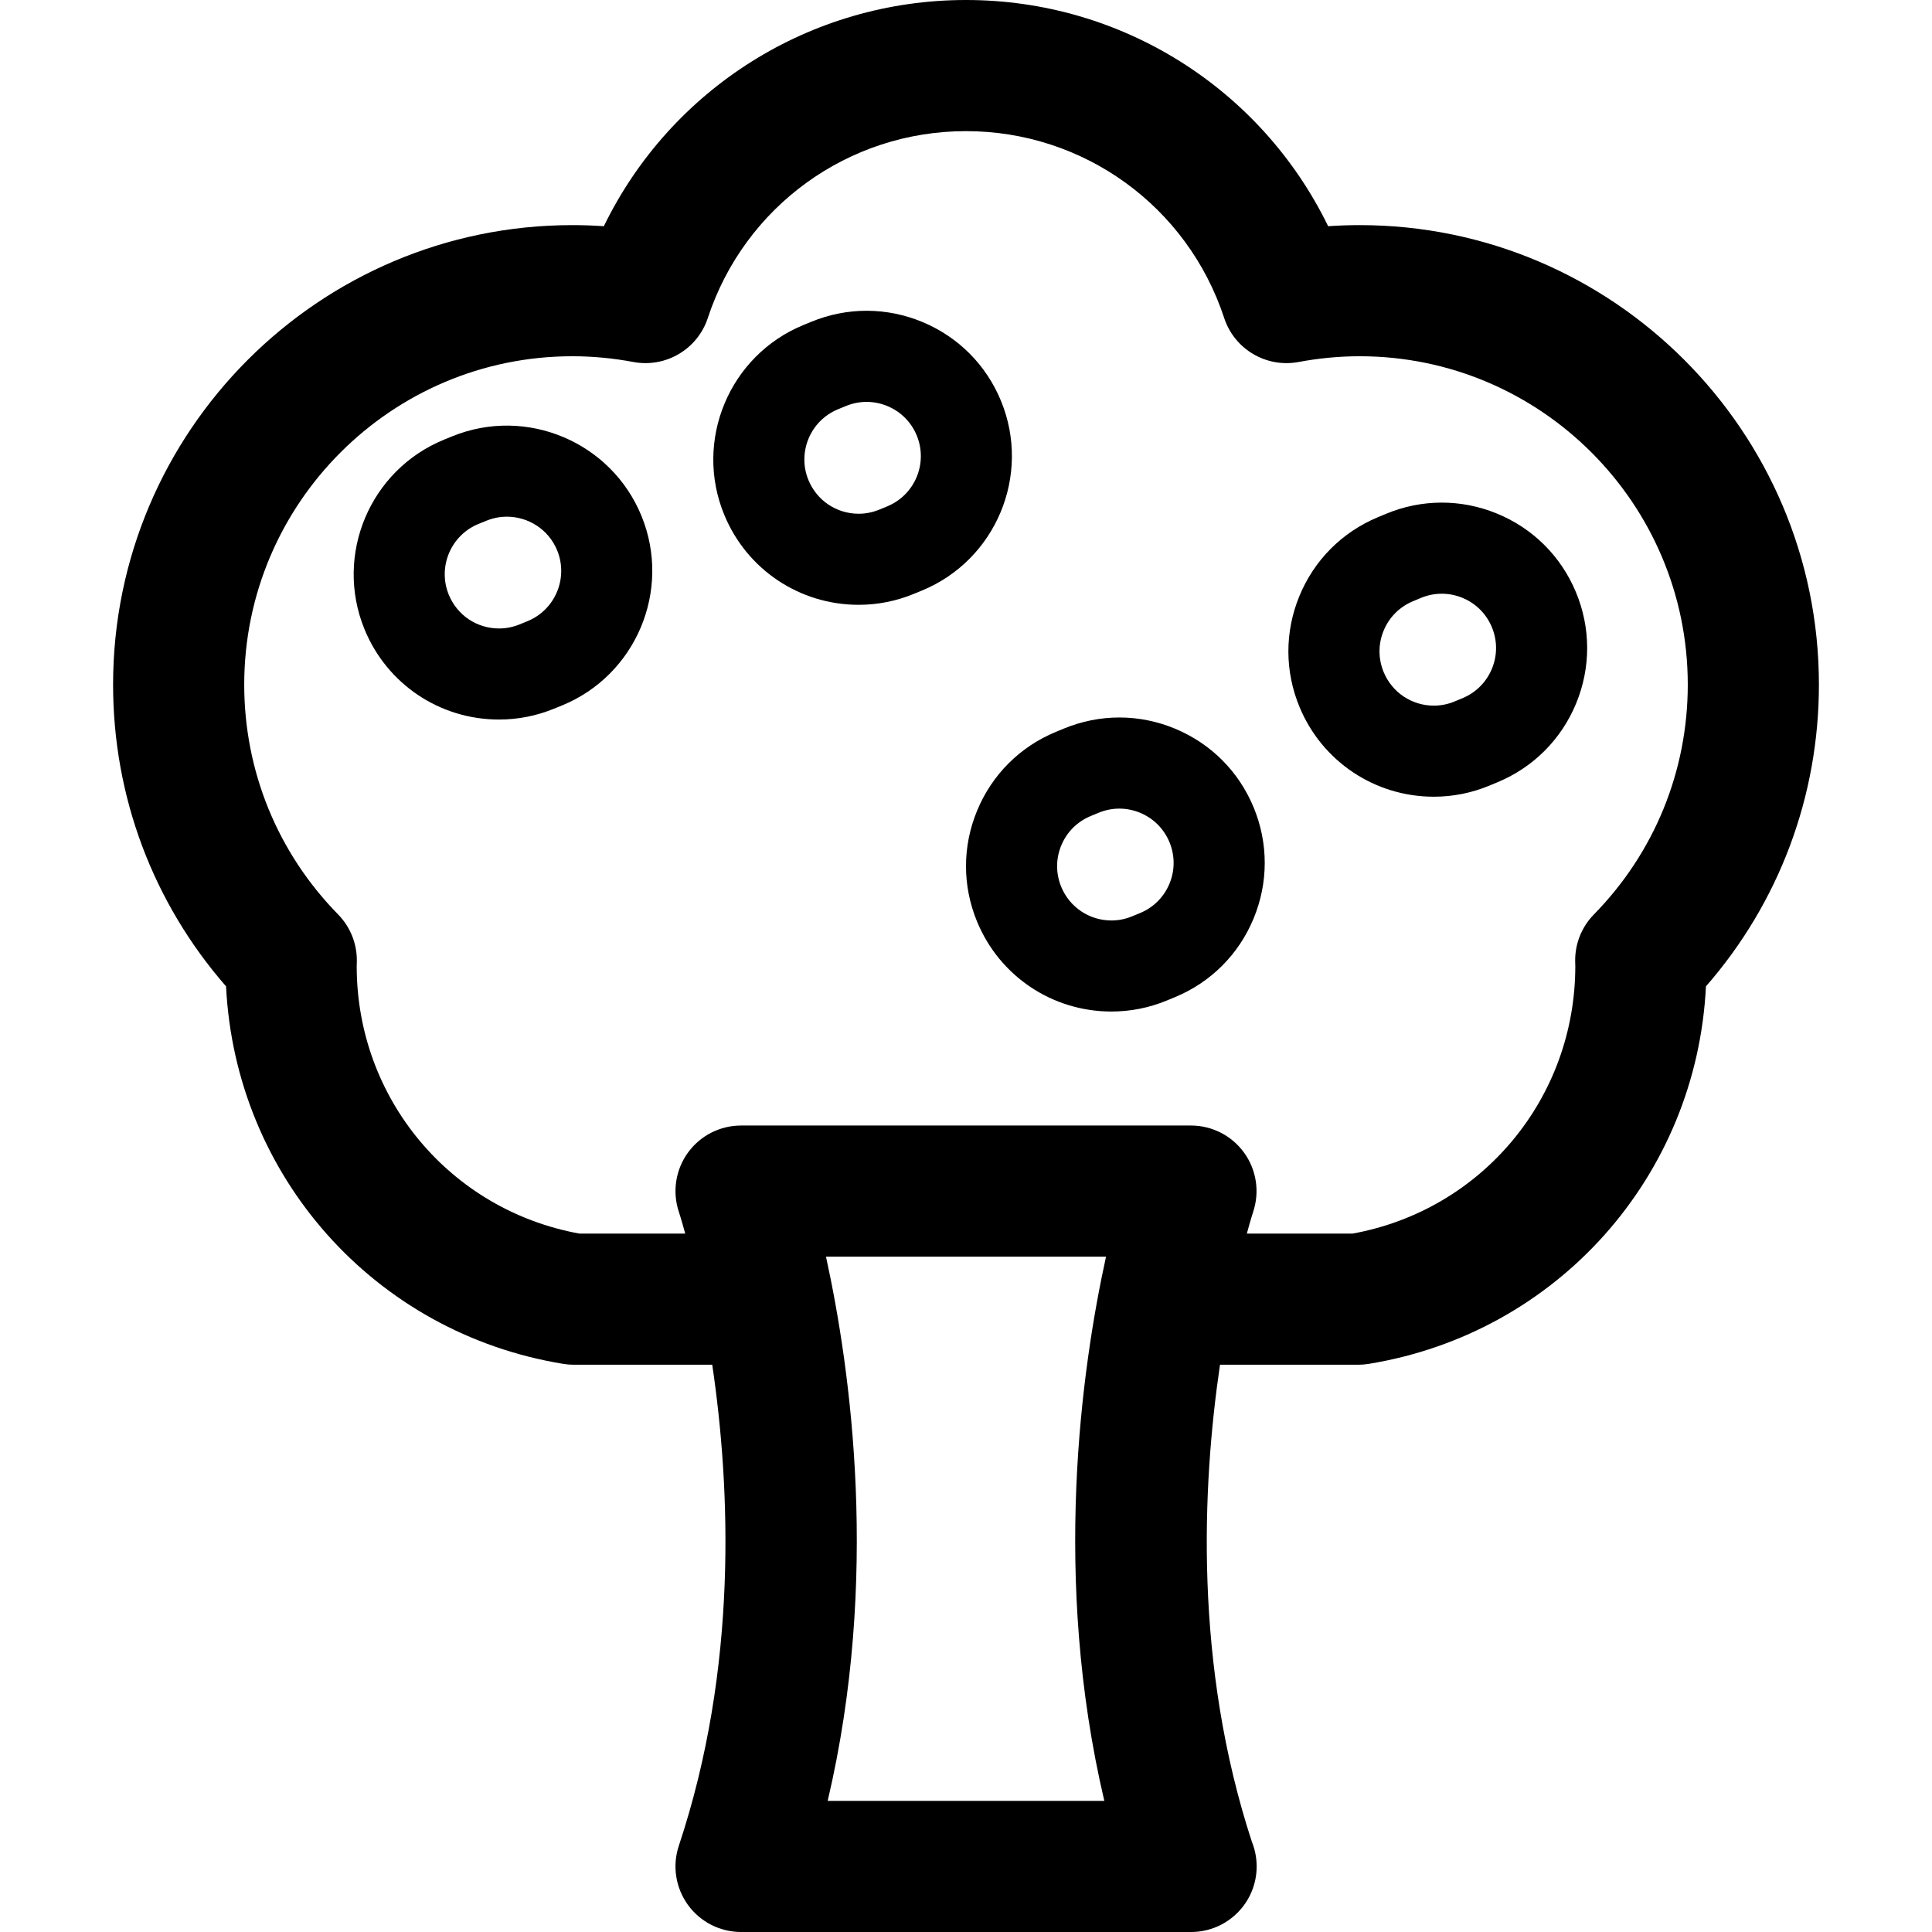
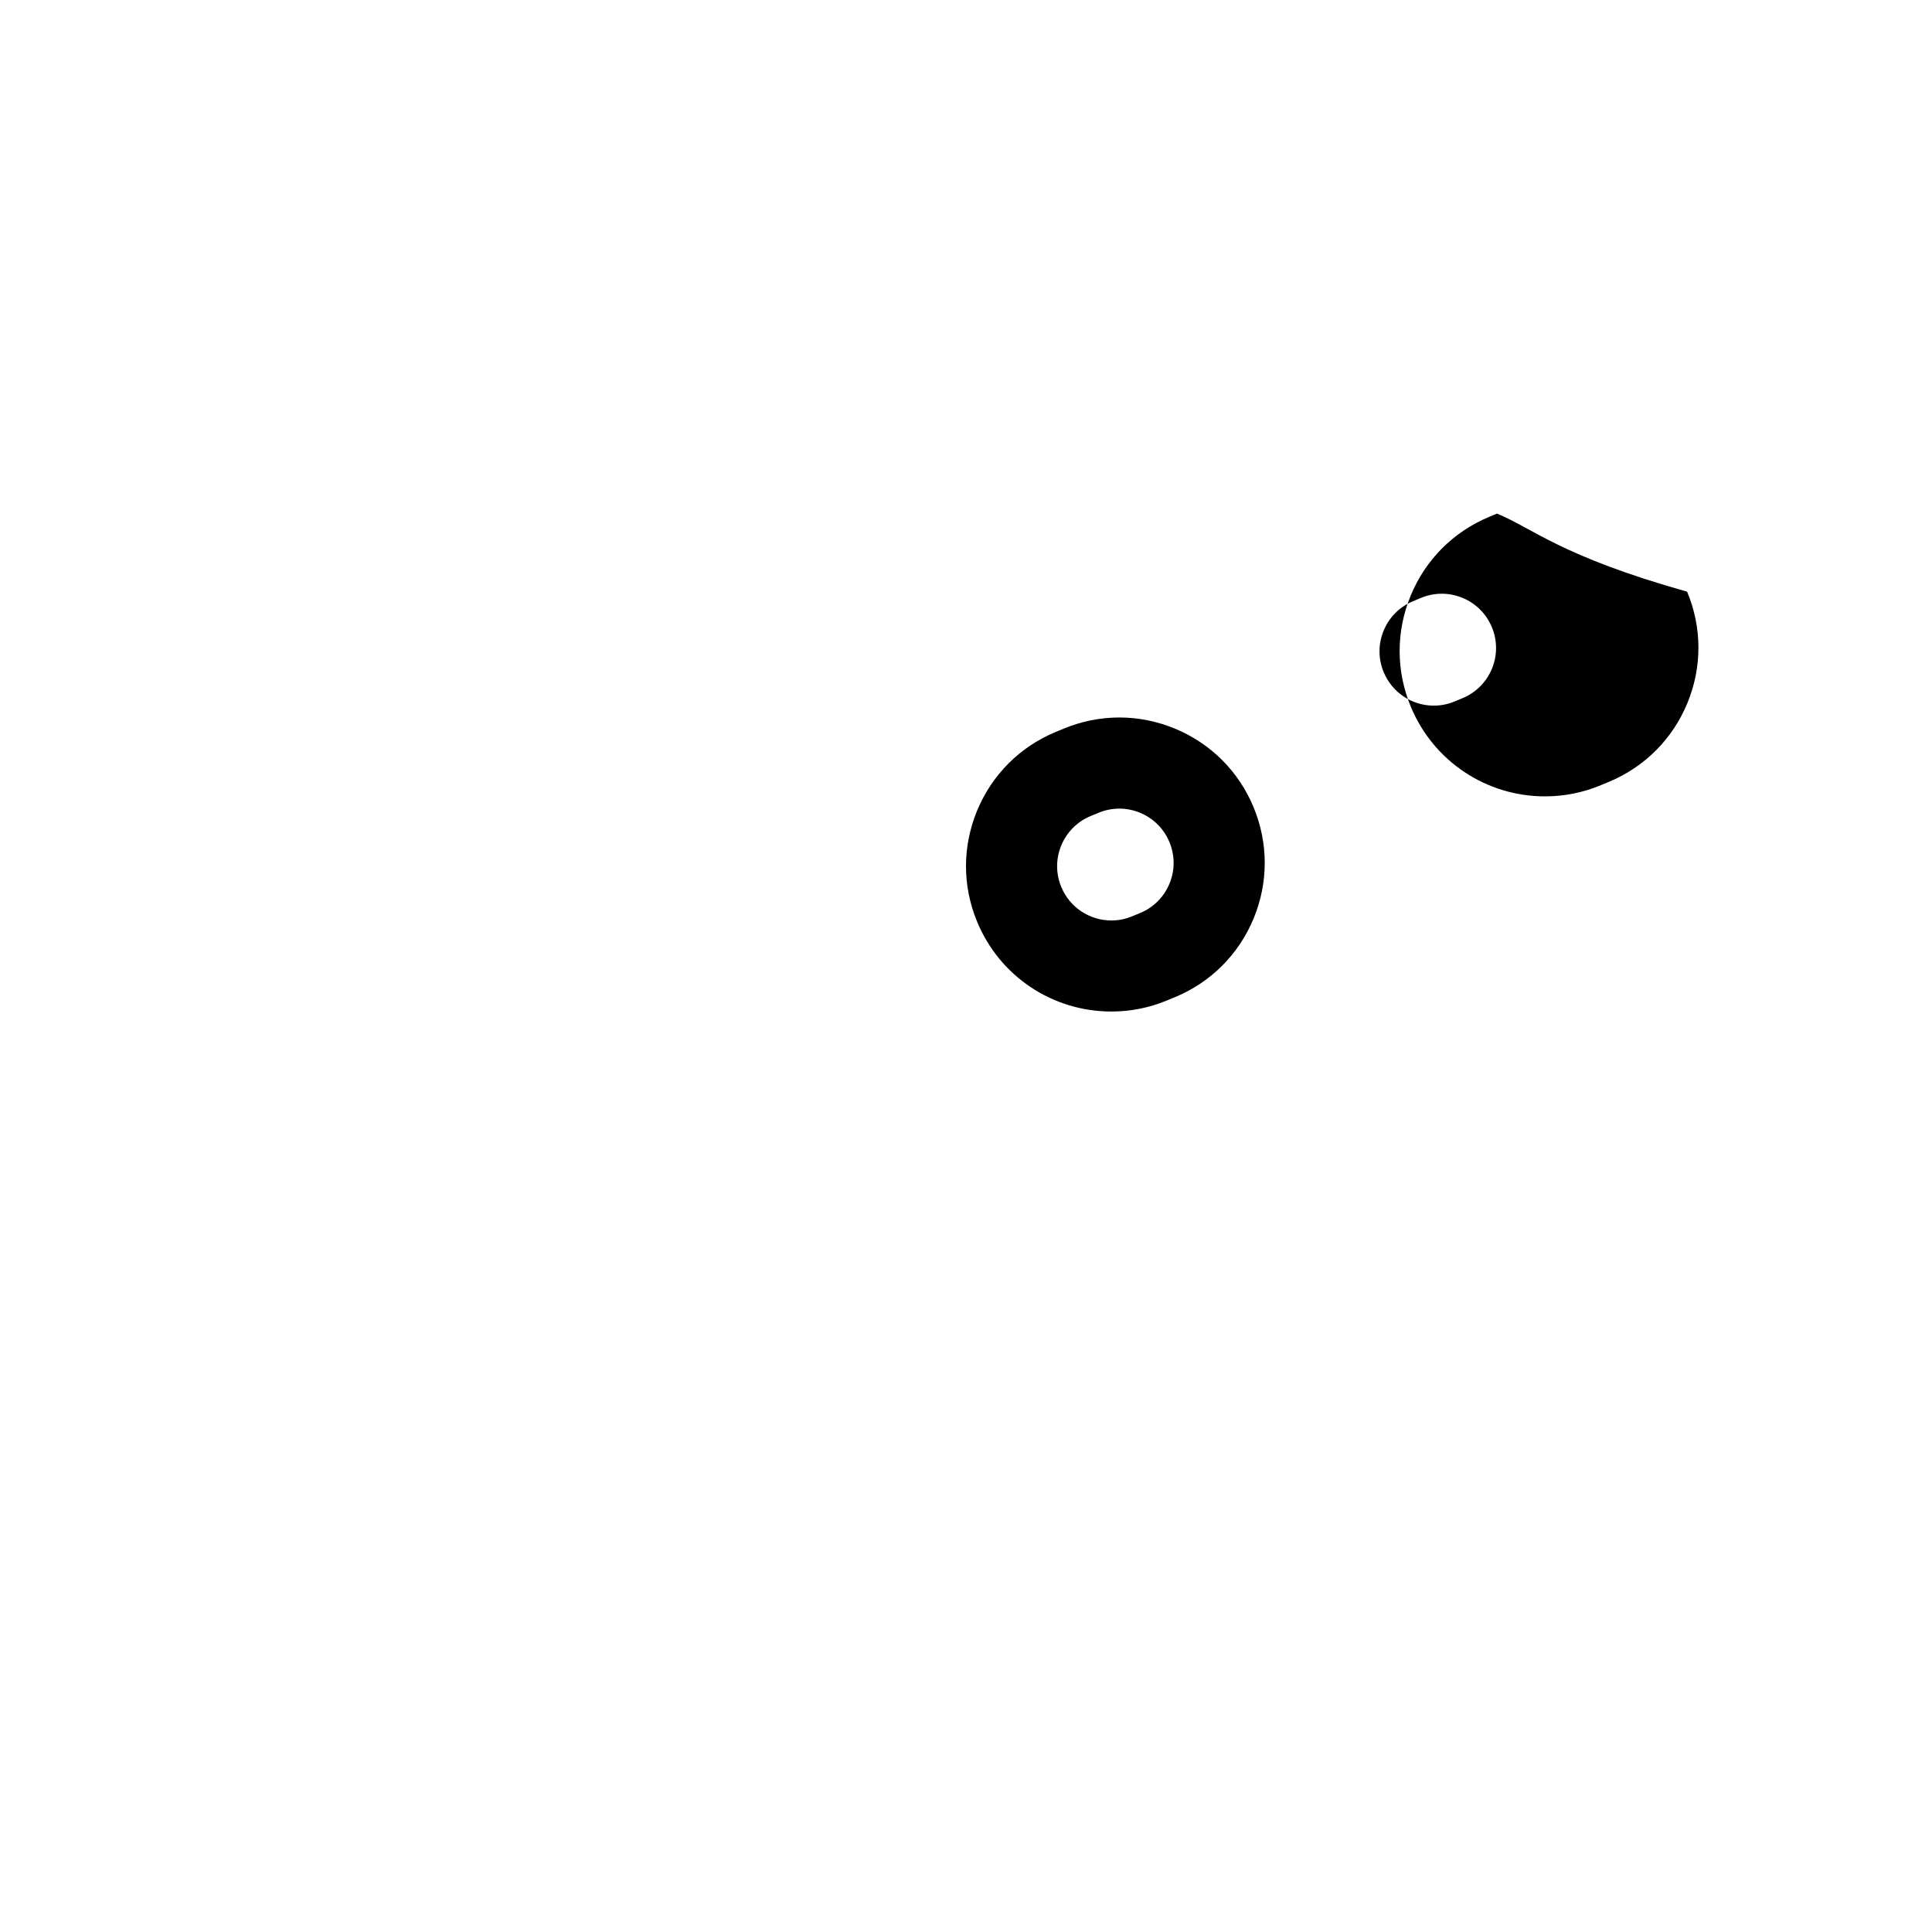
<svg xmlns="http://www.w3.org/2000/svg" fill="#000000" height="800px" width="800px" version="1.1" id="Capa_1" viewBox="0 0 297 297" xml:space="preserve">
  <g>
-     <path d="M209.019,34.606c-1.609,0-3.228,0.056-4.846,0.169C193.904,13.678,172.466,0,148.5,0s-45.404,13.678-55.673,34.775   c-1.618-0.113-3.236-0.169-4.845-0.169c-38.928,0-70.598,31.687-70.598,70.637c0,17.205,6.138,33.521,17.368,46.388   c1.433,29.147,22.792,53.295,51.841,58.034c0.536,0.088,1.08,0.132,1.623,0.132h21.275c2.78,18.8,4.015,46.469-5.135,73.938   c-1.024,3.073-0.508,6.451,1.386,9.08c1.895,2.628,4.938,4.185,8.177,4.185h69.163c0.008,0,0.016,0,0.02,0   c5.568,0,10.08-4.513,10.08-10.08c0-1.339-0.261-2.616-0.734-3.786c-8.902-27.176-7.656-54.633-4.902-73.337h21.24   c0.543,0,1.087-0.044,1.623-0.132c29.049-4.741,50.408-28.888,51.841-58.034c11.229-12.866,17.367-29.183,17.367-46.388   C279.616,66.293,247.946,34.606,209.019,34.606z M169.763,276.84h-42.526c8.041-34.177,3.538-66.314-0.261-83.656h43.049   C166.225,210.526,161.723,242.664,169.763,276.84z M245.026,140.574c-1.88,1.918-2.917,4.506-2.88,7.191   c0.003,0.201,0.009,0.4,0.016,0.596l0.005,0.138c0,20.345-14.353,37.523-34.242,41.138h-16.253c0.571-2.1,0.95-3.276,0.973-3.348   c1.024-3.073,0.508-6.453-1.387-9.08c-1.894-2.628-4.937-4.185-8.176-4.185h-69.163c-3.24,0-6.282,1.557-8.177,4.185   c-1.894,2.628-2.41,6.007-1.386,9.08c0.024,0.073,0.407,1.25,0.982,3.348H89.077c-19.889-3.616-34.242-20.793-34.242-41.107   l0.005-0.169c0.007-0.197,0.013-0.396,0.016-0.596c0.036-2.684-1-5.272-2.88-7.191c-9.306-9.495-14.432-22.043-14.432-35.331   c0-27.833,22.626-50.478,50.438-50.478c3.11,0,6.268,0.297,9.388,0.884c4.964,0.927,9.857-1.956,11.437-6.756   c5.655-17.187,21.607-28.734,39.693-28.734s34.038,11.547,39.693,28.734c1.58,4.8,6.461,7.685,11.437,6.756   c3.119-0.587,6.278-0.884,9.389-0.884c27.811,0,50.437,22.644,50.437,50.478C259.456,118.532,254.332,131.079,245.026,140.574z" />
-     <path d="M230.13,78.953c-5.521-2.27-11.596-2.251-17.103,0.052l-1.224,0.511c-5.507,2.299-9.789,6.605-12.057,12.125   s-2.25,11.592,0.049,17.099c3.484,8.345,11.579,13.736,20.622,13.736c2.961,0,5.856-0.582,8.601-1.729l1.229-0.512   c5.507-2.3,9.789-6.606,12.057-12.126c2.267-5.52,2.249-11.592-0.051-17.1C239.953,85.503,235.647,81.221,230.13,78.953z    M229.354,102.789c-0.847,2.06-2.444,3.667-4.499,4.525l-1.23,0.513c-1.029,0.431-2.107,0.648-3.206,0.648   c-3.378,0-6.401-2.014-7.702-5.131c-0.859-2.056-0.865-4.323-0.02-6.384c0.847-2.061,2.445-3.668,4.503-4.527l1.227-0.512   c1.036-0.434,2.125-0.649,3.215-0.649c1.072,0,2.146,0.21,3.167,0.63c2.061,0.847,3.668,2.445,4.526,4.502   C230.193,98.461,230.2,100.728,229.354,102.789z" />
-     <path d="M153.879,61.628c-2.27-5.519-6.553-9.823-12.059-12.121c-5.508-2.297-11.581-2.312-17.099-0.042l-1.225,0.504   c-11.394,4.686-16.85,17.766-12.164,29.158c3.46,8.413,11.572,13.849,20.667,13.849c2.918,0,5.775-0.566,8.494-1.686l1.221-0.503   C153.107,86.103,158.564,73.021,153.879,61.628z M136.388,77.841l-1.223,0.503c-1.019,0.419-2.083,0.632-3.165,0.632   c-3.396,0-6.427-2.03-7.72-5.173c-1.749-4.254,0.288-9.138,4.54-10.886l1.227-0.505c1.024-0.421,2.099-0.632,3.173-0.632   c1.088,0,2.176,0.216,3.209,0.647c2.056,0.857,3.655,2.465,4.503,4.525C142.681,71.207,140.644,76.091,136.388,77.841z" />
+     <path d="M230.13,78.953l-1.224,0.511c-5.507,2.299-9.789,6.605-12.057,12.125   s-2.25,11.592,0.049,17.099c3.484,8.345,11.579,13.736,20.622,13.736c2.961,0,5.856-0.582,8.601-1.729l1.229-0.512   c5.507-2.3,9.789-6.606,12.057-12.126c2.267-5.52,2.249-11.592-0.051-17.1C239.953,85.503,235.647,81.221,230.13,78.953z    M229.354,102.789c-0.847,2.06-2.444,3.667-4.499,4.525l-1.23,0.513c-1.029,0.431-2.107,0.648-3.206,0.648   c-3.378,0-6.401-2.014-7.702-5.131c-0.859-2.056-0.865-4.323-0.02-6.384c0.847-2.061,2.445-3.668,4.503-4.527l1.227-0.512   c1.036-0.434,2.125-0.649,3.215-0.649c1.072,0,2.146,0.21,3.167,0.63c2.061,0.847,3.668,2.445,4.526,4.502   C230.193,98.461,230.2,100.728,229.354,102.789z" />
    <path d="M180.647,112.021c-5.512-2.292-11.583-2.298-17.101-0.02l-1.217,0.503c-5.517,2.276-9.816,6.564-12.106,12.076   c-2.29,5.511-2.298,11.583-0.021,17.097c3.464,8.396,11.572,13.822,20.656,13.822c2.93,0,5.796-0.571,8.515-1.694l1.222-0.504   c5.517-2.276,9.816-6.564,12.106-12.076c2.29-5.511,2.298-11.583,0.021-17.099C190.445,118.61,186.157,114.312,180.647,112.021z    M179.774,135.853c-0.854,2.058-2.46,3.658-4.517,4.507l-1.226,0.505c-1.02,0.422-2.088,0.636-3.173,0.636   c-3.393,0-6.421-2.026-7.716-5.164c-0.85-2.059-0.847-4.325,0.008-6.382c0.854-2.058,2.46-3.658,4.521-4.509l1.219-0.504   c1.026-0.424,2.104-0.636,3.183-0.636c1.085,0,2.169,0.215,3.199,0.643c2.057,0.855,3.658,2.461,4.509,4.521   C180.632,131.528,180.629,133.796,179.774,135.853z" />
-     <path d="M69.505,67.08l-1.229,0.5c-11.404,4.65-16.903,17.713-12.256,29.121c3.446,8.451,11.569,13.912,20.695,13.912   c2.893,0,5.727-0.557,8.428-1.656l1.224-0.499c11.404-4.65,16.903-17.713,12.256-29.121C93.972,67.932,80.909,62.431,69.505,67.08z    M81.08,95.495l-1.219,0.497c-1.013,0.412-2.071,0.621-3.146,0.621c-3.409,0-6.443-2.04-7.73-5.195   c-1.735-4.26,0.318-9.138,4.573-10.873l1.227-0.499c1.027-0.419,2.091-0.617,3.138-0.617c3.292,0,6.418,1.962,7.735,5.191   C87.394,88.88,85.34,93.758,81.08,95.495z" />
  </g>
</svg>